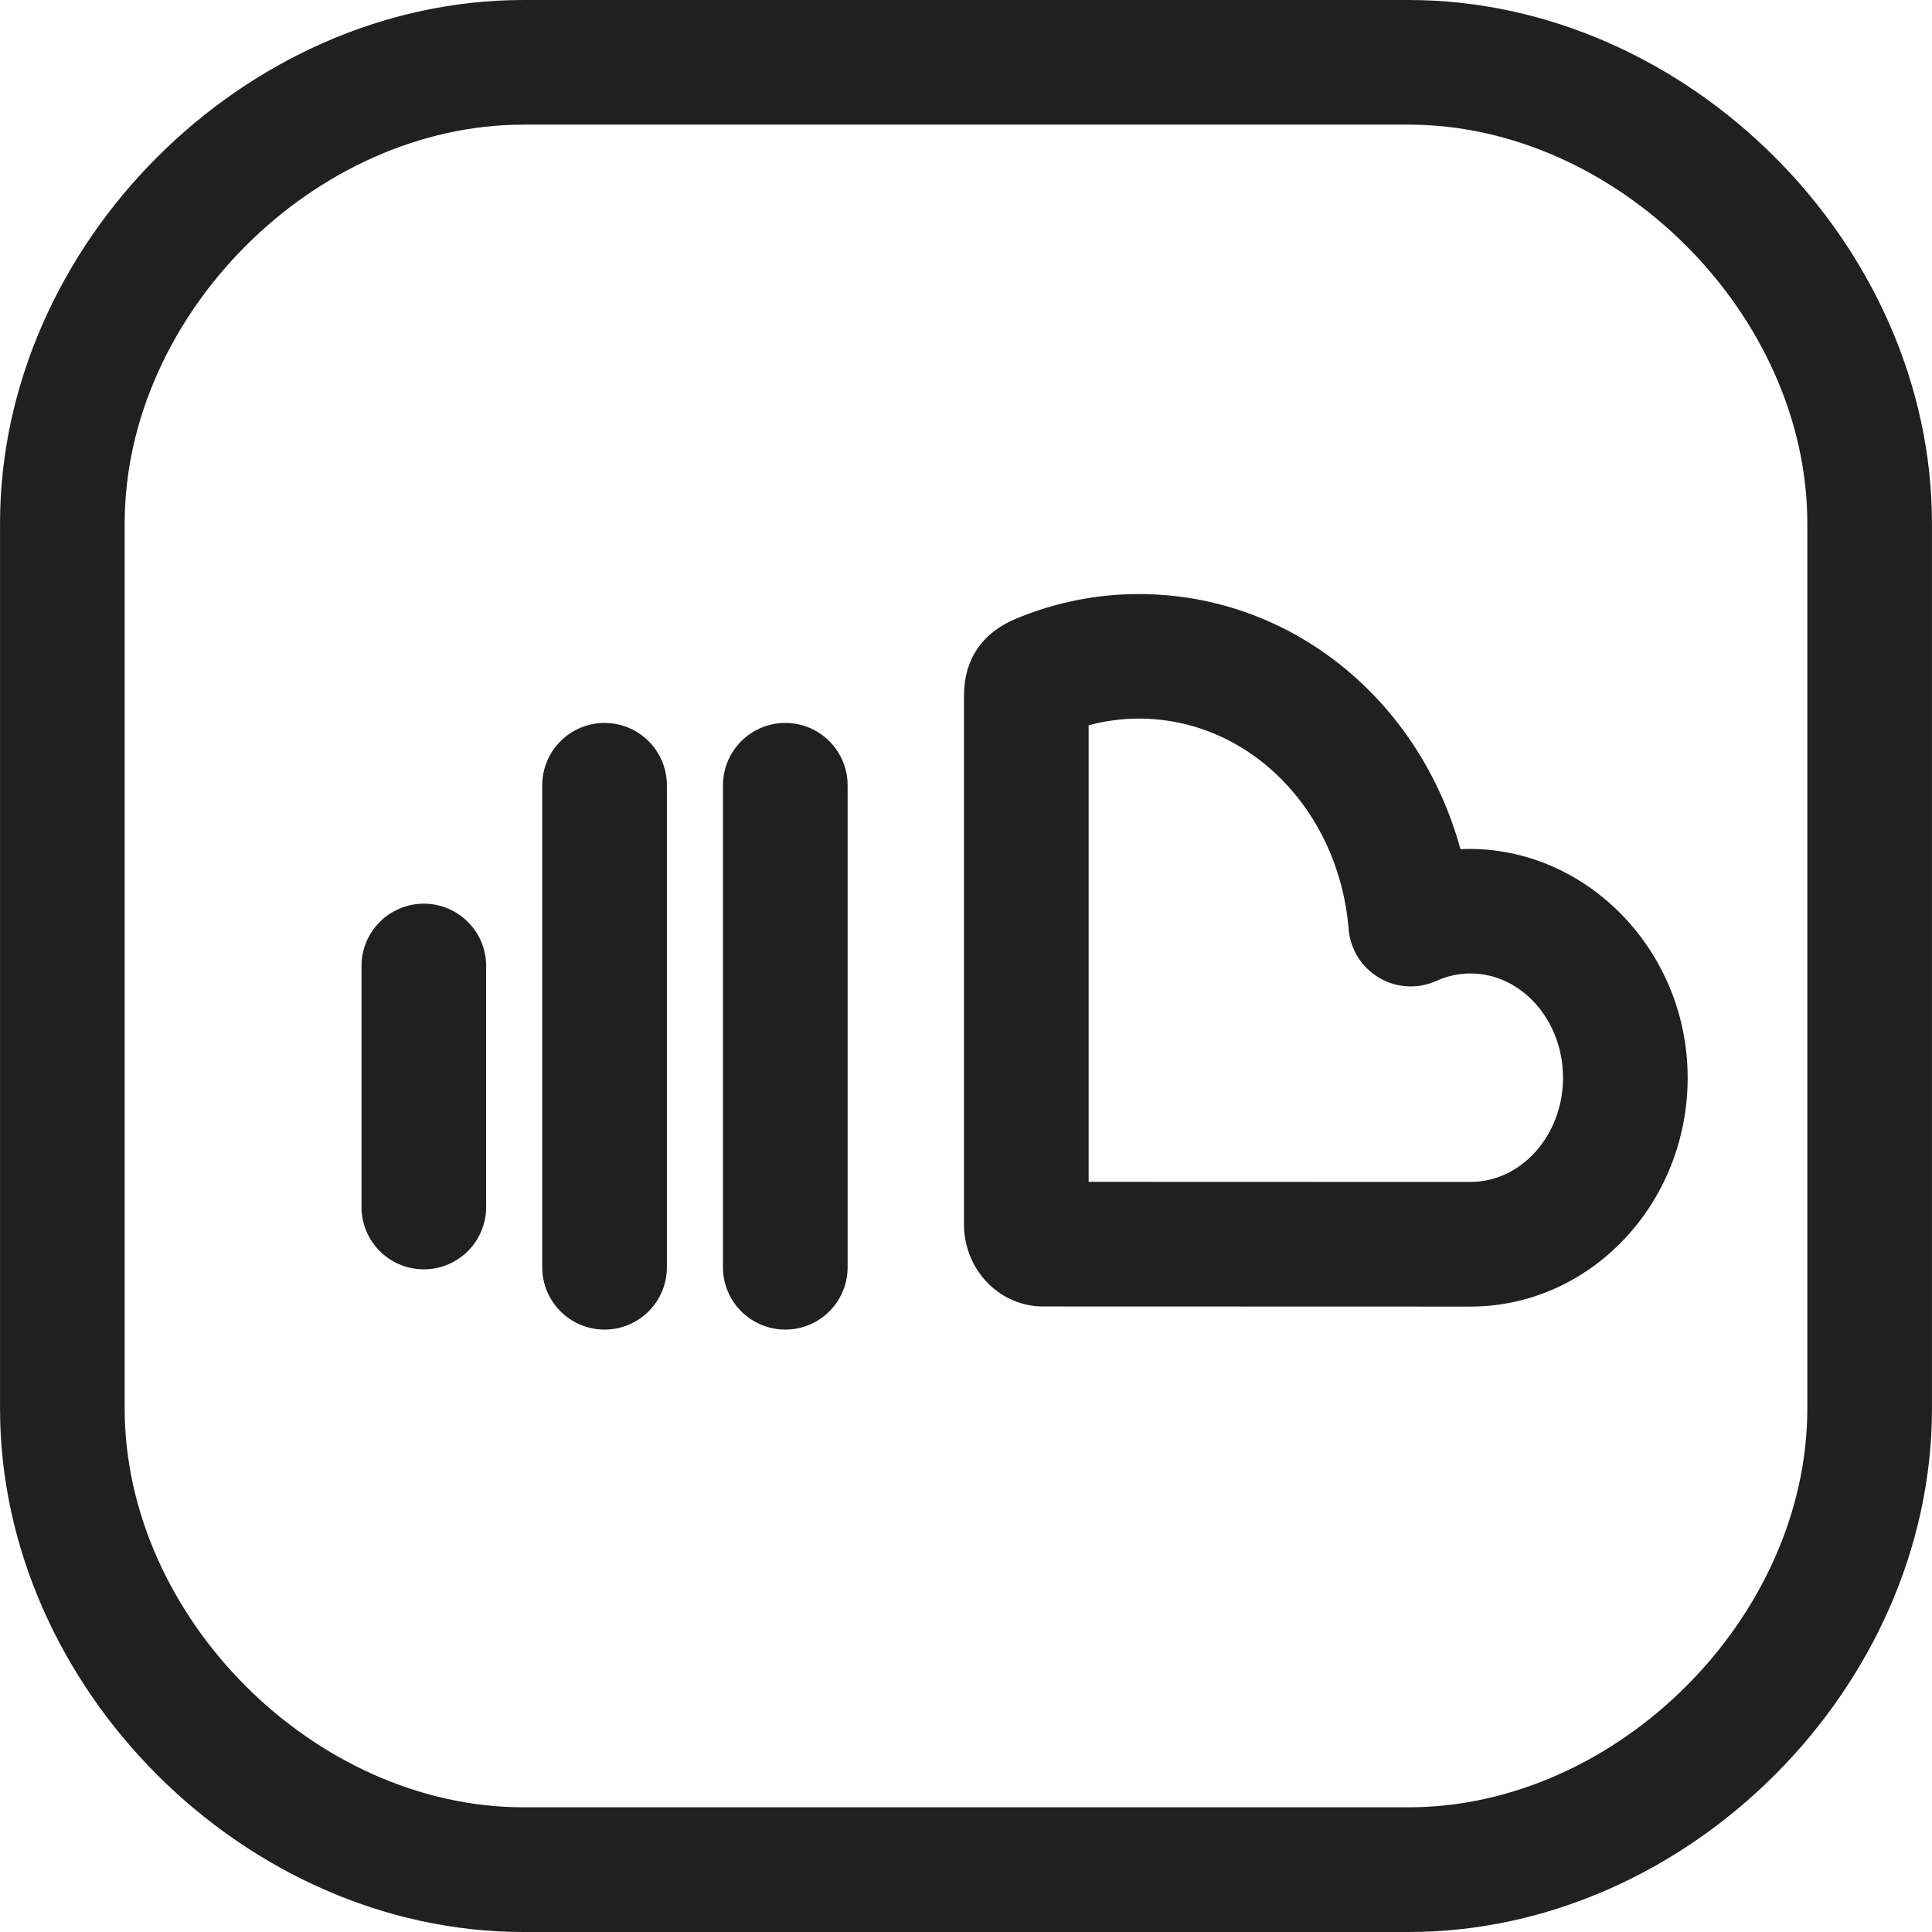
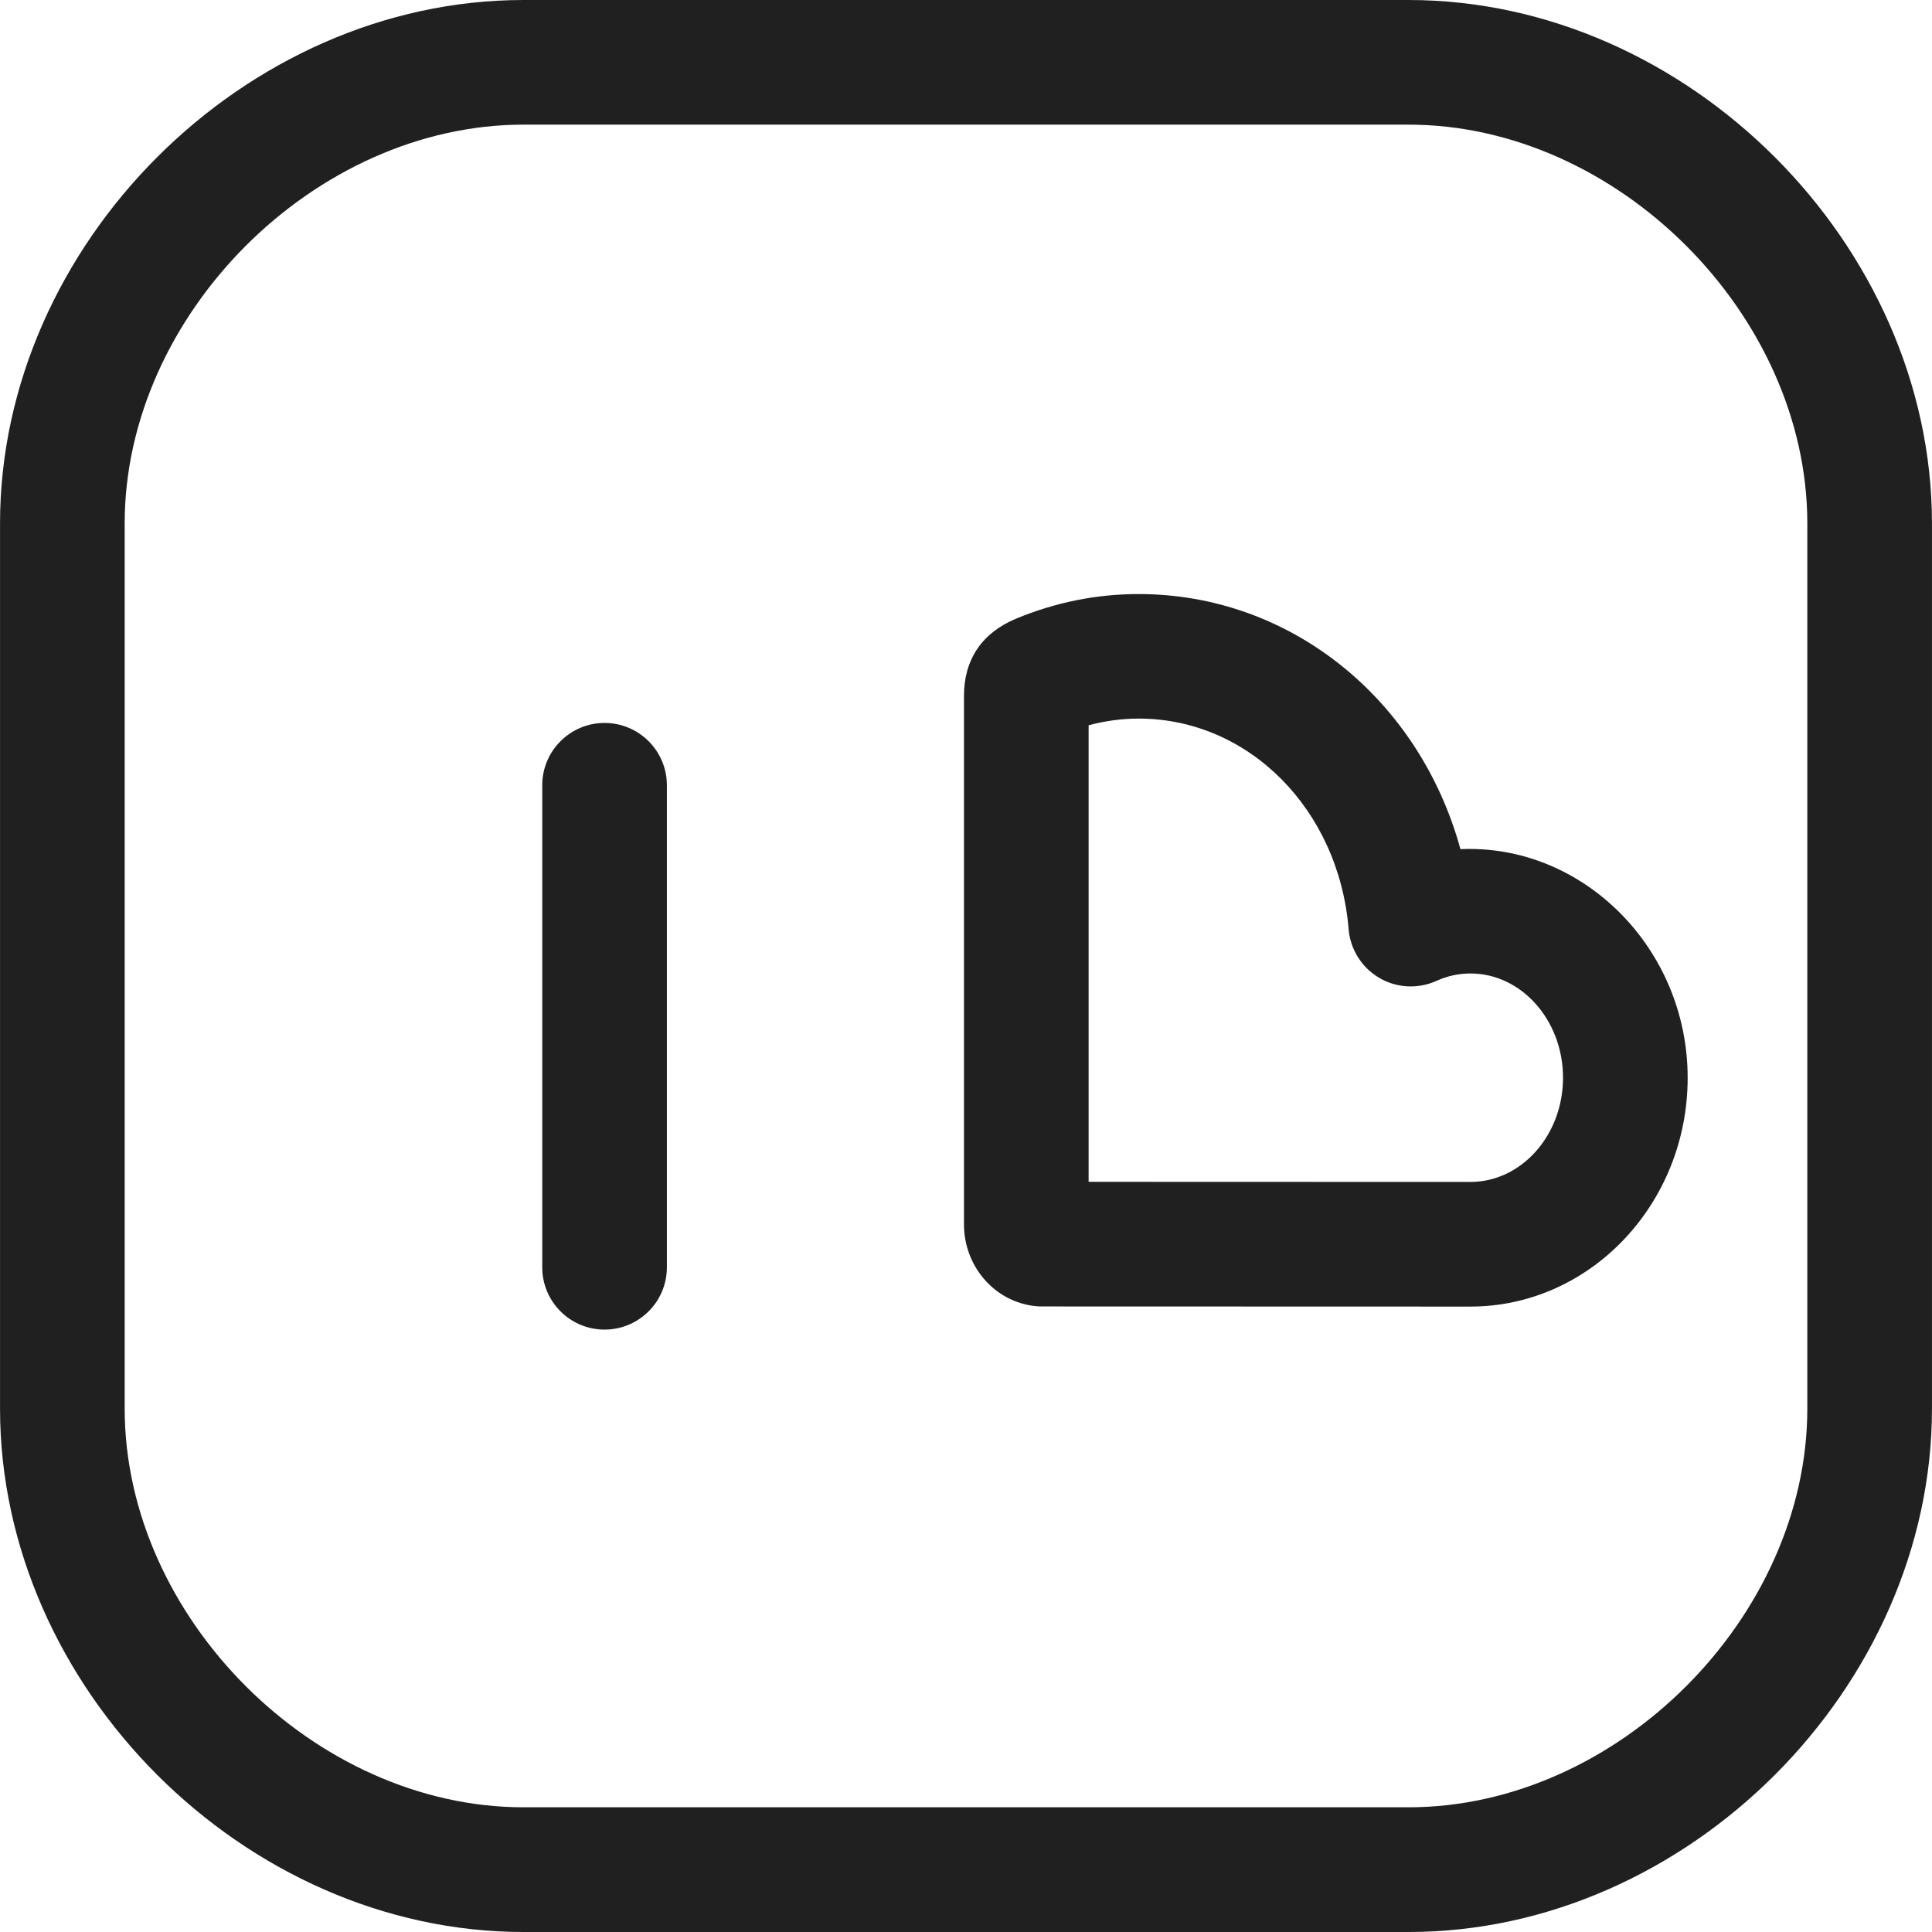
<svg xmlns="http://www.w3.org/2000/svg" id="Layer_1" x="0px" y="0px" viewBox="0 0 496 496" style="enable-background:new 0 0 496 496;" xml:space="preserve" width="512px" height="512px">
  <g>
    <g>
      <path d="M361.64,0H134.376C62.792,0,0.008,62.8,0.008,134.384v227.248C0.008,433.2,62.792,496,134.376,496h227.28 c71.568,0,134.352-62.8,134.336-134.384V134.384C495.992,62.8,433.224,0,361.64,0z M463.992,361.616 c0,53.568-48.784,102.368-102.352,102.368H134.376c-53.568,0-102.368-48.784-102.368-102.368V134.384 C32.008,80.8,80.808,32,134.376,32H361.64c53.568,0,102.352,48.8,102.352,102.384V361.616z" fill="#202020" />
    </g>
  </g>
  <g>
    <g>
      <g>
-         <path d="M108.808,232c-8.832,0-16,7.168-16,16v61.872c0,8.848,7.168,16,16,16c8.832,0,16-7.152,16-16V248 C124.808,239.168,117.64,232,108.808,232z" fill="#202020" />
        <path d="M155.208,185.6c-8.832,0-16,7.168-16,16v123.744c0,8.848,7.168,16,16,16c8.832,0,16-7.152,16-16V201.6 C171.208,192.768,164.04,185.6,155.208,185.6z" fill="#202020" />
-         <path d="M201.608,185.6c-8.832,0-16,7.168-16,16v123.744c0,8.848,7.168,16,16,16c8.832,0,16-7.152,16-16V201.6 C217.608,192.768,210.44,185.6,201.608,185.6z" fill="#202020" />
        <path d="M374.936,218c-10.512-38.368-43.504-65.488-82.624-65.488c-10.784,0-21.376,2.128-31.504,6.336 c-8.72,3.648-13.328,10.496-13.328,19.792v135.68c0,10.8,7.84,19.84,18.24,20.992c0.576,0.064,1.168,0.096,1.76,0.096l110,0.032 c30.768,0,55.792-26.368,55.792-58.736C433.272,243.392,406.296,216.608,374.936,218z M377.48,303.44l-98-0.032V186.192 c4.224-1.12,8.576-1.712,12.848-1.712c28.192,0,51.36,23.248,53.904,54.08c0.432,5.184,3.36,9.84,7.856,12.48 c4.48,2.656,9.968,2.912,14.72,0.768c2.736-1.248,5.68-1.888,8.704-1.888c13.088,0,23.76,12.016,23.76,26.768 S390.6,303.44,377.48,303.44z" fill="#202020" />
      </g>
    </g>
  </g>
  <g> </g>
  <g> </g>
  <g> </g>
  <g> </g>
  <g> </g>
  <g> </g>
  <g> </g>
  <g> </g>
  <g> </g>
  <g> </g>
  <g> </g>
  <g> </g>
  <g> </g>
  <g> </g>
  <g> </g>
</svg>